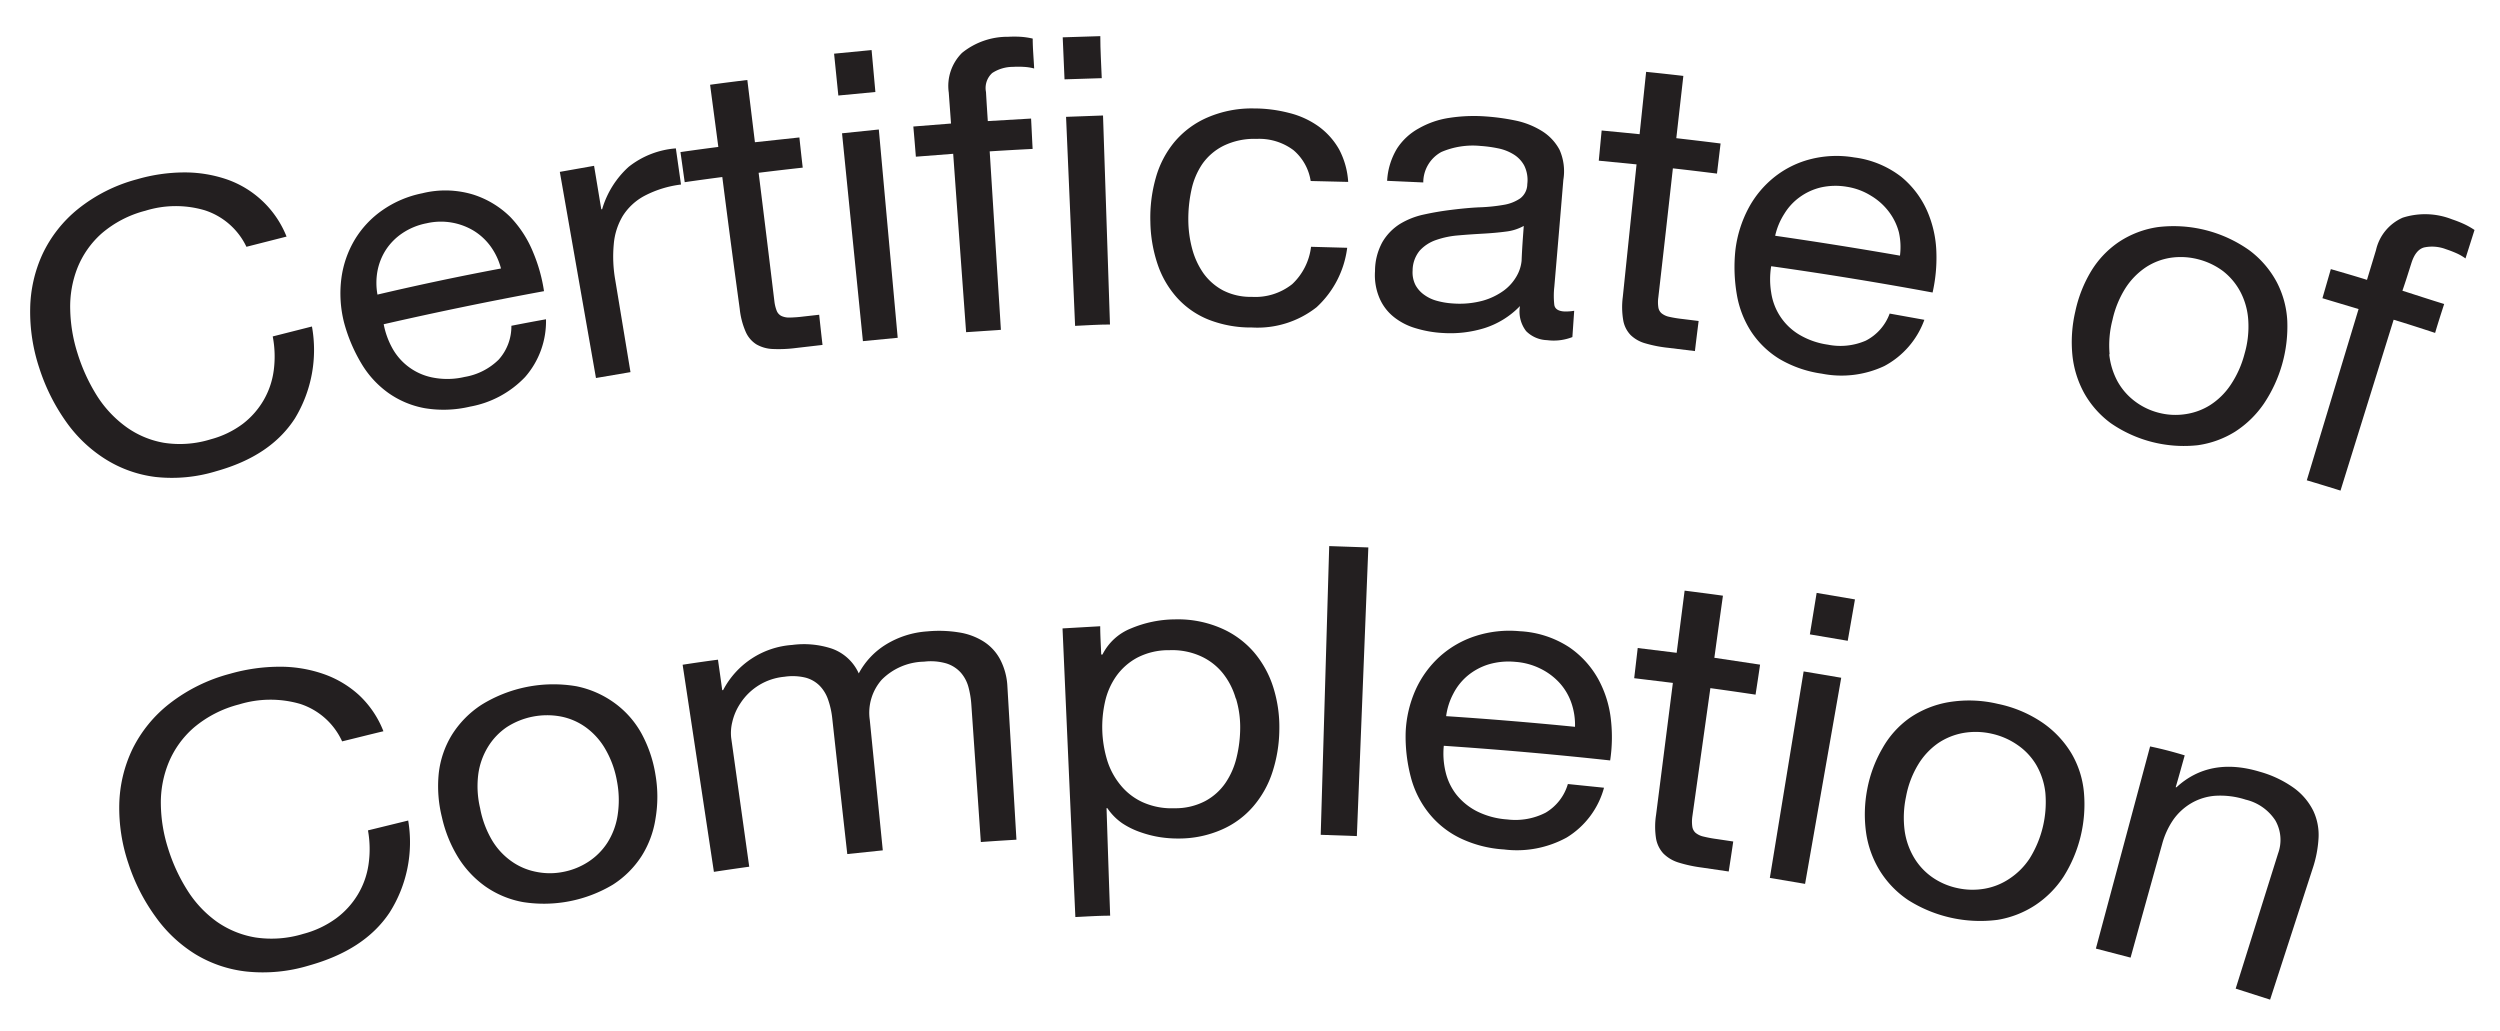
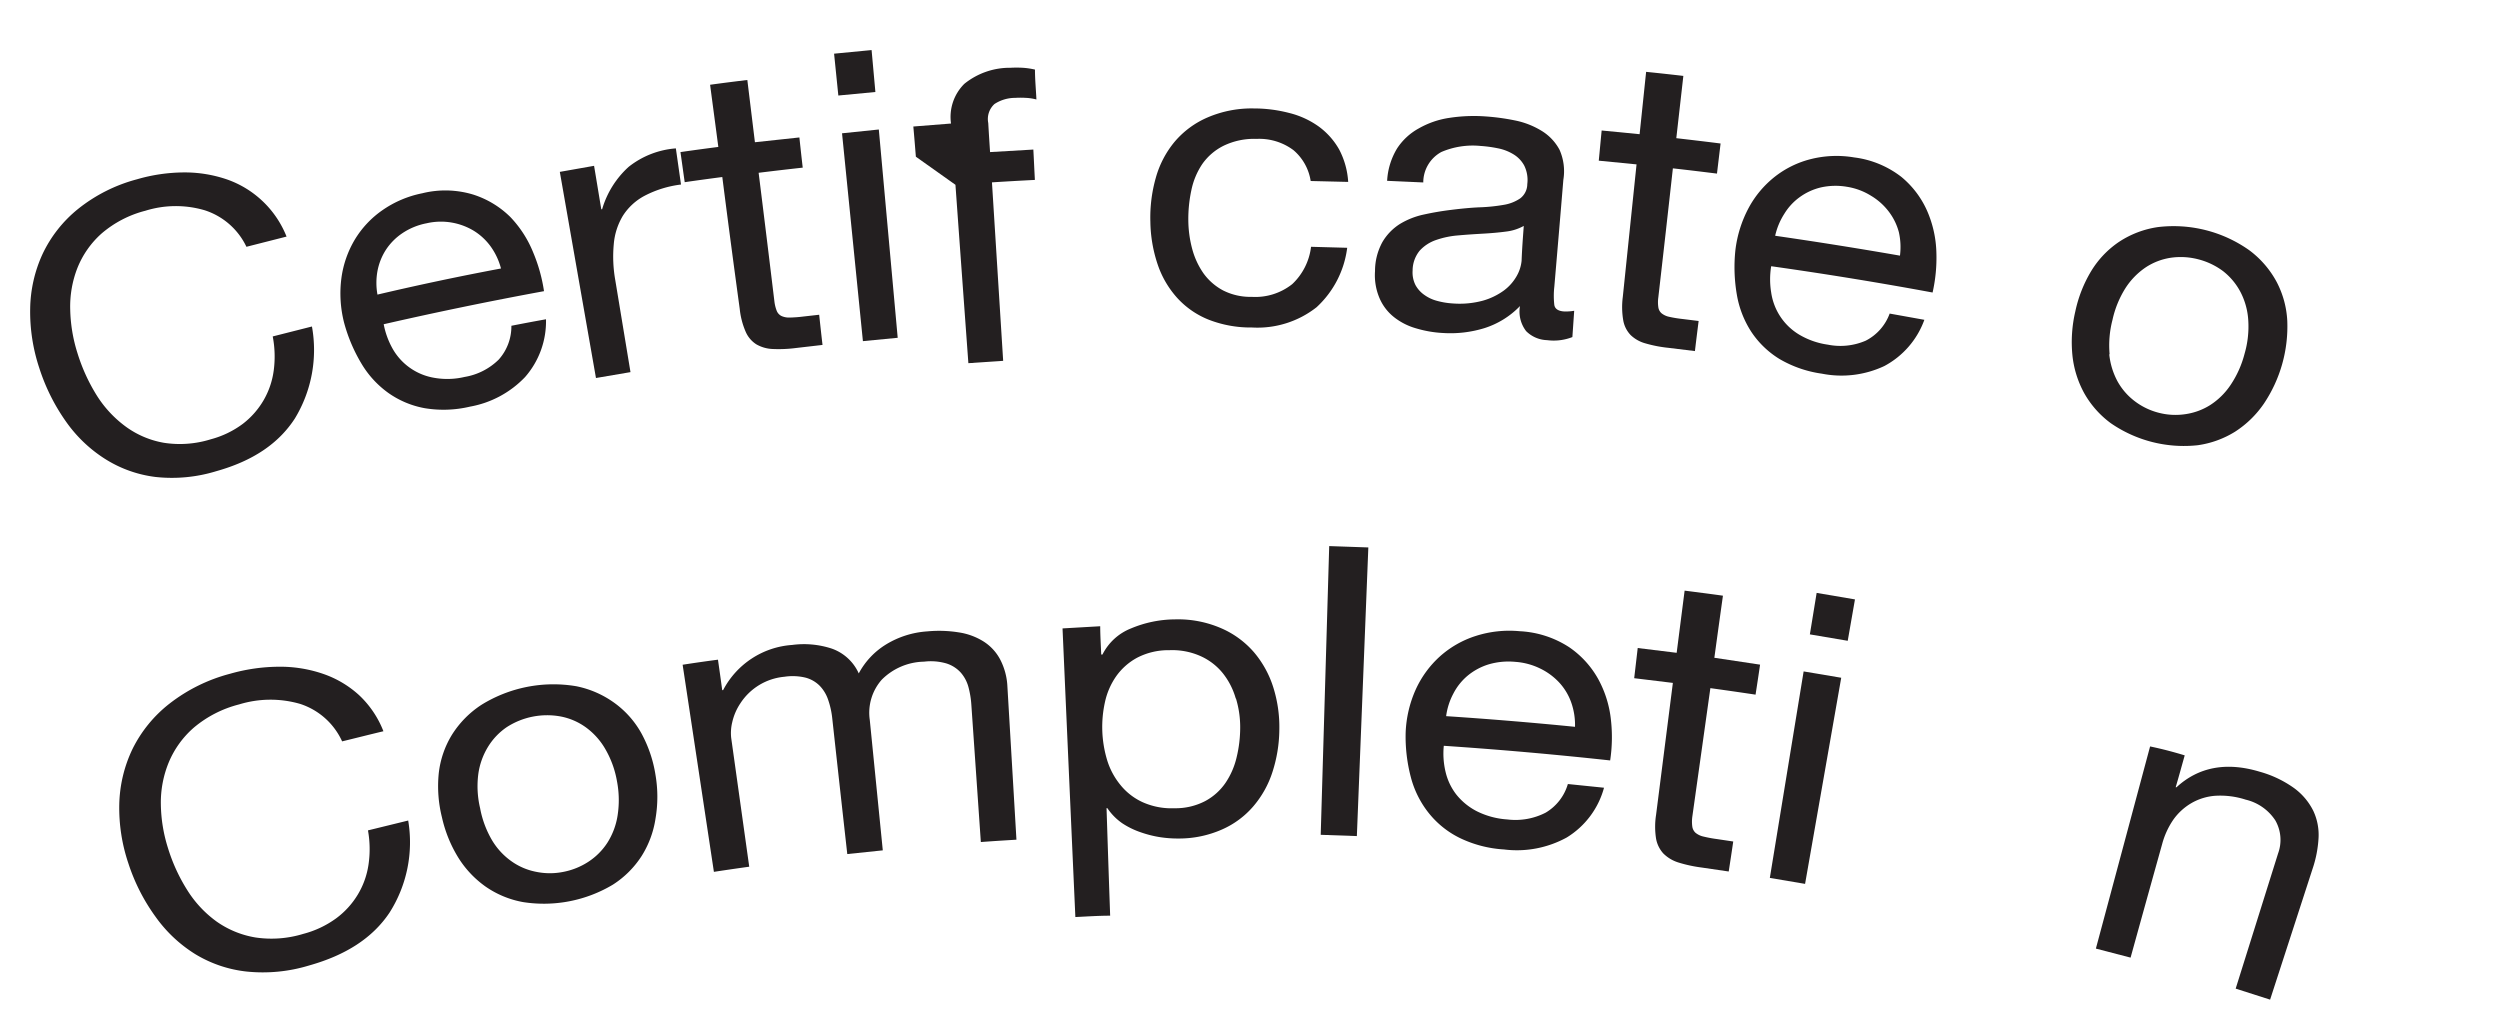
<svg xmlns="http://www.w3.org/2000/svg" id="Layer_1" data-name="Layer 1" viewBox="0 0 276.65 114.06">
  <defs>
    <style>.cls-1{fill:#231f20;}</style>
  </defs>
  <title>certfiicate-of-completion-text-mobile</title>
  <path class="cls-1" d="M33.2,77.89a11.81,11.81,0,0,0-6.74.06,12.58,12.58,0,0,0-5,2.56,10.39,10.39,0,0,0-2.78,3.84A11.69,11.69,0,0,0,17.8,89a16.75,16.75,0,0,0,.78,4.82,19.39,19.39,0,0,0,2.18,4.74A12.37,12.37,0,0,0,24,102a10.43,10.43,0,0,0,4.27,1.74,12,12,0,0,0,5.3-.4,10.76,10.76,0,0,0,3.62-1.71A9.13,9.13,0,0,0,39.59,99a8.91,8.91,0,0,0,1.19-3.33,11.73,11.73,0,0,0-.06-3.78l4.45-1.09A14.5,14.5,0,0,1,43.1,101c-1.86,2.78-4.82,4.7-8.93,5.85a17.51,17.51,0,0,1-6.89.66,13.79,13.79,0,0,1-5.68-1.93,15.31,15.31,0,0,1-4.4-4.15,21.12,21.12,0,0,1-3-5.91,19.12,19.12,0,0,1-1-6.57,14.91,14.91,0,0,1,1.47-6.08,14.53,14.53,0,0,1,4.08-5,18.58,18.58,0,0,1,6.74-3.32,20,20,0,0,1,5.38-.77,14.61,14.61,0,0,1,4.86.78,11.37,11.37,0,0,1,4,2.36,10.88,10.88,0,0,1,2.7,4c-1.52.36-3,.74-4.57,1.12A7.72,7.72,0,0,0,33.2,77.89Z" />
  <path class="cls-1" d="M48.55,85.6A10.33,10.33,0,0,1,50,81.33,10.82,10.82,0,0,1,53.27,78a15.13,15.13,0,0,1,10.51-2.06A10.82,10.82,0,0,1,68,77.79,10.33,10.33,0,0,1,71,81.19a14.23,14.23,0,0,1,1.54,4.58,14.39,14.39,0,0,1,0,4.81A10.79,10.79,0,0,1,71,94.73a10.5,10.5,0,0,1-3.17,3.16,14.88,14.88,0,0,1-9.92,1.94,10.54,10.54,0,0,1-4.16-1.71,11.12,11.12,0,0,1-3.05-3.24,14.5,14.5,0,0,1-1.8-4.46A14.18,14.18,0,0,1,48.55,85.6ZM54.46,93a7.63,7.63,0,0,0,2.17,2.33,7,7,0,0,0,2.72,1.15,7.52,7.52,0,0,0,3,0,7.73,7.73,0,0,0,2.78-1.13,7.14,7.14,0,0,0,2.08-2.09,7.88,7.88,0,0,0,1.13-3,11,11,0,0,0-.06-3.78A10.72,10.72,0,0,0,67,82.92a7.73,7.73,0,0,0-2.14-2.41,7,7,0,0,0-2.79-1.22,8.24,8.24,0,0,0-6,1.18A7.14,7.14,0,0,0,54,82.65a7.8,7.8,0,0,0-1.07,3,10.54,10.54,0,0,0,.2,3.79A10.88,10.88,0,0,0,54.46,93Z" />
  <path class="cls-1" d="M79.45,73c.16,1.12.32,2.24.47,3.37l.1,0a9.35,9.35,0,0,1,7.64-5,9.87,9.87,0,0,1,4.37.4,5.14,5.14,0,0,1,3,2.75,8.39,8.39,0,0,1,3.06-3.23,10,10,0,0,1,4.51-1.42,13.78,13.78,0,0,1,3.5.11,7.16,7.16,0,0,1,2.73,1,5.28,5.28,0,0,1,1.85,2,7.19,7.19,0,0,1,.8,3l1,16.94c-1.31.08-2.63.16-3.94.26L107.49,78a10.08,10.08,0,0,0-.33-2,4,4,0,0,0-.85-1.58,3.61,3.61,0,0,0-1.57-1,6.16,6.16,0,0,0-2.49-.2,6.78,6.78,0,0,0-4.68,2,5.53,5.53,0,0,0-1.32,4.45L97.69,94.1l-3.93.41Q92.92,87,92.09,79.43a9.18,9.18,0,0,0-.45-2,4.13,4.13,0,0,0-.93-1.54,3.46,3.46,0,0,0-1.56-.9,6.09,6.09,0,0,0-2.35-.1,6.51,6.51,0,0,0-4.87,2.94,6.22,6.22,0,0,0-.9,2.09,5.07,5.07,0,0,0-.12,1.71q1,7.14,2,14.28c-1.3.18-2.61.37-3.91.57Q77.27,85,75.54,73.56C76.84,73.36,78.14,73.17,79.45,73Z" />
  <path class="cls-1" d="M121.75,69.3c0,1,.07,2.09.11,3.13H122a6,6,0,0,1,3.16-2.89,12.73,12.73,0,0,1,4.86-1,12,12,0,0,1,5.16,1,10.05,10.05,0,0,1,3.62,2.68,11.19,11.19,0,0,1,2.12,3.9,14.62,14.62,0,0,1,.65,4.67,15.6,15.6,0,0,1-.76,4.64,11,11,0,0,1-2.12,3.8,9.69,9.69,0,0,1-3.46,2.56,11.77,11.77,0,0,1-4.8,1,13,13,0,0,1-2-.14,12.08,12.08,0,0,1-2.17-.54,8.86,8.86,0,0,1-2.06-1,6.32,6.32,0,0,1-1.66-1.68h-.09q.19,5.94.4,11.9c-1.29,0-2.57.09-3.85.15q-.72-16-1.42-31.94Zm15,8a8,8,0,0,0-1.4-2.76,6.65,6.65,0,0,0-2.44-1.91,7.68,7.68,0,0,0-3.5-.68,7.51,7.51,0,0,0-3.55.82,6.79,6.79,0,0,0-2.34,2.06,7.91,7.91,0,0,0-1.24,2.84,12.7,12.7,0,0,0,.24,6.46A8.05,8.05,0,0,0,124,86.88a6.78,6.78,0,0,0,2.42,1.88,7.81,7.81,0,0,0,3.53.68,7.1,7.1,0,0,0,3.43-.8,6.38,6.38,0,0,0,2.23-2,8.5,8.5,0,0,0,1.24-2.86,14,14,0,0,0,.39-3.31A10.91,10.91,0,0,0,136.77,77.29Z" />
  <path class="cls-1" d="M151.42,60.58q-.63,16-1.27,31.94l-4-.14q.48-16,.94-31.95C148.57,60.47,150,60.52,151.42,60.58Z" />
  <path class="cls-1" d="M173.37,92.68A11.47,11.47,0,0,1,166.43,94a13,13,0,0,1-4.91-1.28,10.06,10.06,0,0,1-3.4-2.73,10.71,10.71,0,0,1-2-4,17.67,17.67,0,0,1-.57-4.92,12.81,12.81,0,0,1,1.12-4.78,11.19,11.19,0,0,1,2.68-3.66,10.92,10.92,0,0,1,3.94-2.25,12.18,12.18,0,0,1,4.87-.53,11,11,0,0,1,5.5,1.78,10.33,10.33,0,0,1,3.24,3.59,12,12,0,0,1,1.37,4.48,17.26,17.26,0,0,1-.09,4.45q-9.18-1-18.41-1.62a8.71,8.71,0,0,0,.2,2.9,6.49,6.49,0,0,0,1.2,2.51,6.94,6.94,0,0,0,2.27,1.84,8.83,8.83,0,0,0,3.36.9,7.31,7.31,0,0,0,4.24-.75,5.44,5.44,0,0,0,2.46-3.17l4,.41A9.3,9.3,0,0,1,173.37,92.68Zm.52-14.89a6.39,6.39,0,0,0-1.3-2.21A7.06,7.06,0,0,0,170.48,74a7.44,7.44,0,0,0-2.81-.76,7.8,7.8,0,0,0-2.94.28,6.74,6.74,0,0,0-2.32,1.25,6.38,6.38,0,0,0-1.59,2,7.28,7.28,0,0,0-.79,2.48q7.13.47,14.26,1.18A7.42,7.42,0,0,0,173.89,77.79Z" />
  <path class="cls-1" d="M194.77,73.55c-.16,1.11-.33,2.22-.5,3.32-1.66-.25-3.33-.49-5-.72q-1,7.13-2,14.24a4,4,0,0,0,0,1.08,1.15,1.15,0,0,0,.35.68,2.08,2.08,0,0,0,.87.42,14.23,14.23,0,0,0,1.5.28l1.81.27c-.16,1.11-.33,2.21-.5,3.32l-3-.44a15.26,15.26,0,0,1-2.58-.56,4.06,4.06,0,0,1-1.66-1,3.29,3.29,0,0,1-.8-1.64,8.47,8.47,0,0,1,0-2.62l1.86-14.61-4.28-.52.39-3.34,4.31.53.88-6.88c1.41.18,2.83.36,4.24.56q-.48,3.43-.95,6.87Z" />
  <path class="cls-1" d="M200.28,70.2l.75-4.59c1.42.23,2.83.47,4.24.72-.27,1.52-.53,3-.8,4.58ZM203.75,75q-2,11.42-4,22.81l-3.9-.66q1.86-11.43,3.74-22.85Z" />
-   <path class="cls-1" d="M208.32,82.79a10.24,10.24,0,0,1,3-3.34,10.84,10.84,0,0,1,4.33-1.75,13.8,13.8,0,0,1,5.43.19,13.65,13.65,0,0,1,5,2.12,11,11,0,0,1,3.17,3.4,10.34,10.34,0,0,1,1.36,4.31A15,15,0,0,1,228.36,97a11,11,0,0,1-3.13,3.16,10.79,10.79,0,0,1-4.18,1.63,14.93,14.93,0,0,1-9.88-2.18A10.72,10.72,0,0,1,208,96.32a11.06,11.06,0,0,1-1.5-4.19,14.7,14.7,0,0,1,.13-4.8A14.21,14.21,0,0,1,208.32,82.79Zm2.45,9.15a8,8,0,0,0,1.06,3,7.06,7.06,0,0,0,2,2.14,7.62,7.62,0,0,0,2.75,1.19,7.78,7.78,0,0,0,3,.08,7.06,7.06,0,0,0,2.75-1.09A7.84,7.84,0,0,0,224.6,95a11.8,11.8,0,0,0,1.74-7.27,7.83,7.83,0,0,0-1-3.07,7,7,0,0,0-2.08-2.22,8,8,0,0,0-2.87-1.25,8.06,8.06,0,0,0-3.13-.08,7.26,7.26,0,0,0-2.82,1.15,7.83,7.83,0,0,0-2.19,2.37,10.53,10.53,0,0,0-1.33,3.54A11.19,11.19,0,0,0,210.77,91.94Z" />
  <path class="cls-1" d="M241.76,83.59c-.33,1.17-.65,2.35-1,3.53l.09,0c2.43-2.24,5.51-2.83,9.18-1.73a12.07,12.07,0,0,1,3.86,1.84A6.94,6.94,0,0,1,256,89.75a6.26,6.26,0,0,1,.57,3,12.83,12.83,0,0,1-.66,3.39l-4.7,14.48-3.81-1.22,4.69-14.95a4.35,4.35,0,0,0-.3-3.66,5.4,5.4,0,0,0-3.28-2.3,9.16,9.16,0,0,0-3.35-.43,6.15,6.15,0,0,0-2.67.82,6.39,6.39,0,0,0-2,1.84,8.78,8.78,0,0,0-1.22,2.66q-1.76,6.3-3.5,12.59l-3.84-1,6-22.37Q239.84,83,241.76,83.59Z" />
  <path class="cls-1" d="M22.66,23.27a11.32,11.32,0,0,0-6.57.05,12,12,0,0,0-4.86,2.53,10.13,10.13,0,0,0-2.67,3.82,11.73,11.73,0,0,0-.79,4.58,17.13,17.13,0,0,0,.8,4.82,19.93,19.93,0,0,0,2.17,4.74A12.58,12.58,0,0,0,14,47.27,10.09,10.09,0,0,0,18.14,49a11.5,11.5,0,0,0,5.19-.39,10.36,10.36,0,0,0,3.53-1.7,9,9,0,0,0,2.31-2.62A8.87,8.87,0,0,0,30.29,41a11.72,11.72,0,0,0-.11-3.77l4.34-1.1a14.61,14.61,0,0,1-1.89,10.18C30.84,49.07,28,51,23.94,52.14a16.73,16.73,0,0,1-6.74.64,13.52,13.52,0,0,1-5.58-2,15.28,15.28,0,0,1-4.34-4.16,21.7,21.7,0,0,1-2.94-5.92,19.72,19.72,0,0,1-1-6.57A15,15,0,0,1,4.7,28.13a14.19,14.19,0,0,1,3.93-5,17.69,17.69,0,0,1,6.53-3.29,18.91,18.91,0,0,1,5.23-.76,14.45,14.45,0,0,1,4.74.78,11,11,0,0,1,6.58,6.32l-4.44,1.13A7.74,7.74,0,0,0,22.66,23.27Z" />
  <path class="cls-1" d="M58.1,41.73A11.13,11.13,0,0,1,52,45a12.67,12.67,0,0,1-5,.17,10.1,10.1,0,0,1-4-1.67,10.74,10.74,0,0,1-3-3.26,17.74,17.74,0,0,1-1.93-4.56,13.07,13.07,0,0,1-.29-4.9,11.2,11.2,0,0,1,1.48-4.26,10.67,10.67,0,0,1,3.06-3.26,11.71,11.71,0,0,1,4.4-1.87,10.6,10.6,0,0,1,5.67.15A10.3,10.3,0,0,1,56.46,24,12.35,12.35,0,0,1,59,27.93a17.77,17.77,0,0,1,1.2,4.29q-8.91,1.64-17.74,3.66a8.92,8.92,0,0,0,1,2.73A6.52,6.52,0,0,0,48,41.8a8.3,8.3,0,0,0,3.42-.09,7,7,0,0,0,3.76-1.91,5.5,5.5,0,0,0,1.41-3.75c1.27-.25,2.55-.49,3.83-.72A9.35,9.35,0,0,1,58.1,41.73ZM54.33,27.32a6.54,6.54,0,0,0-1.85-1.75,7,7,0,0,0-2.43-.93,7.06,7.06,0,0,0-2.85.07,7.25,7.25,0,0,0-2.68,1.1,6.5,6.5,0,0,0-1.82,1.84A6.58,6.58,0,0,0,41.77,30a7.32,7.32,0,0,0,0,2.6Q48.57,31,55.44,29.71A7.36,7.36,0,0,0,54.33,27.32Z" />
  <path class="cls-1" d="M65.74,18.35c.27,1.6.53,3.21.8,4.81h.09a10.19,10.19,0,0,1,2.93-4.69,9.57,9.57,0,0,1,5.23-2.05l.57,4a11.77,11.77,0,0,0-4,1.23,6.39,6.39,0,0,0-2.44,2.24,7.24,7.24,0,0,0-1,3.13,14.88,14.88,0,0,0,.17,4l1.68,10.16-3.82.65q-2-11.4-4-22.81Z" />
  <path class="cls-1" d="M88.46,15.21c.12,1.12.24,2.23.37,3.34-1.63.18-3.25.37-4.88.57q.89,7.14,1.75,14.27a4.26,4.26,0,0,0,.25,1,1.1,1.1,0,0,0,.51.57,2,2,0,0,0,.92.18,13.71,13.71,0,0,0,1.49-.11l1.78-.2c.12,1.12.24,2.23.37,3.34l-2.94.34a14.88,14.88,0,0,1-2.58.11,3.93,3.93,0,0,1-1.81-.52,3.11,3.11,0,0,1-1.17-1.38,8.52,8.52,0,0,1-.66-2.53q-1-7.3-1.93-14.6c-1.39.18-2.77.37-4.16.57-.16-1.11-.31-2.22-.47-3.33,1.39-.2,2.79-.39,4.19-.57-.3-2.3-.61-4.59-.91-6.88,1.37-.19,2.74-.36,4.12-.53l.84,6.89Z" />
  <path class="cls-1" d="M92.77,10.57c-.16-1.54-.31-3.09-.47-4.63l4.15-.4.42,4.64C95.5,10.3,94.14,10.43,92.77,10.57Zm4.48,3.76q1.05,11.52,2.09,23.05l-3.85.37-2.31-23Z" />
-   <path class="cls-1" d="M101.35,17.34c-.09-1.11-.18-2.23-.28-3.34l4.17-.33c-.08-1.14-.17-2.29-.25-3.43a5.16,5.16,0,0,1,1.47-4.39,8,8,0,0,1,5.11-1.78,12.32,12.32,0,0,1,1.35,0,8.35,8.35,0,0,1,1.36.2c0,1.11.11,2.21.16,3.31a5.31,5.31,0,0,0-1.17-.18,9.24,9.24,0,0,0-1.17,0,4.18,4.18,0,0,0-2.3.68,2.24,2.24,0,0,0-.69,2.1c.06,1.07.13,2.15.2,3.22l4.79-.28c.06,1.12.11,2.24.17,3.36-1.58.08-3.17.17-4.75.27q.62,9.87,1.24,19.75l-3.85.26q-.72-9.87-1.43-19.74Z" />
-   <path class="cls-1" d="M117.8,8.78c-.06-1.55-.13-3.1-.2-4.65L121.76,4c0,1.55.1,3.1.16,4.65Zm4.26,4q.38,11.57.77,23.13c-1.29,0-2.57.09-3.86.15l-1-23.13Z" />
+   <path class="cls-1" d="M101.35,17.34c-.09-1.11-.18-2.23-.28-3.34l4.17-.33a5.16,5.16,0,0,1,1.47-4.39,8,8,0,0,1,5.11-1.78,12.32,12.32,0,0,1,1.35,0,8.35,8.35,0,0,1,1.36.2c0,1.11.11,2.21.16,3.31a5.31,5.31,0,0,0-1.17-.18,9.24,9.24,0,0,0-1.17,0,4.18,4.18,0,0,0-2.3.68,2.24,2.24,0,0,0-.69,2.1c.06,1.07.13,2.15.2,3.22l4.79-.28c.06,1.12.11,2.24.17,3.36-1.58.08-3.17.17-4.75.27q.62,9.87,1.24,19.75l-3.85.26q-.72-9.87-1.43-19.74Z" />
  <path class="cls-1" d="M143.14,16.62a6.31,6.31,0,0,0-4.08-1.25,7.75,7.75,0,0,0-3.66.76,6.32,6.32,0,0,0-2.34,2,8.11,8.11,0,0,0-1.22,2.9,15.18,15.18,0,0,0-.34,3.39,12.57,12.57,0,0,0,.43,3.13,8.58,8.58,0,0,0,1.25,2.7,6.31,6.31,0,0,0,2.17,1.89,6.67,6.67,0,0,0,3.16.71A6.57,6.57,0,0,0,143,31.44a6.76,6.76,0,0,0,2.08-4.13l4,.11A10.75,10.75,0,0,1,145.69,34a10.58,10.58,0,0,1-7.15,2.24,12.74,12.74,0,0,1-4.75-.85A9.43,9.43,0,0,1,130.3,33a10.57,10.57,0,0,1-2.18-3.7,15.43,15.43,0,0,1-.82-4.75,16.07,16.07,0,0,1,.6-4.87,10.76,10.76,0,0,1,2.09-4A9.89,9.89,0,0,1,133.62,13a12.36,12.36,0,0,1,5.13-1,15.53,15.53,0,0,1,3.95.51A9.53,9.53,0,0,1,145.93,14a8,8,0,0,1,2.26,2.54,8.83,8.83,0,0,1,1,3.59l-4.15-.1A5.6,5.6,0,0,0,143.14,16.62Z" />
  <path class="cls-1" d="M174,37.3a5.66,5.66,0,0,1-2.81.34,3.41,3.41,0,0,1-2.31-1,3.55,3.55,0,0,1-.68-2.77,9.41,9.41,0,0,1-3.9,2.43,12.76,12.76,0,0,1-4.61.55,12.55,12.55,0,0,1-3-.52,7,7,0,0,1-2.42-1.23A5.37,5.37,0,0,1,152.66,33a6.47,6.47,0,0,1-.5-3,6.67,6.67,0,0,1,.81-3.2,5.9,5.9,0,0,1,1.92-2,8.53,8.53,0,0,1,2.67-1.06c1-.22,2-.39,3.06-.52s2.15-.24,3.14-.28a19.06,19.06,0,0,0,2.63-.27,4.49,4.49,0,0,0,1.84-.72,2,2,0,0,0,.78-1.58,3.61,3.61,0,0,0-.34-2.05,3.28,3.28,0,0,0-1.2-1.25,5.22,5.22,0,0,0-1.72-.66,14,14,0,0,0-1.92-.26,8.8,8.8,0,0,0-4.33.67,3.83,3.83,0,0,0-2,3.37l-4-.18a7.68,7.68,0,0,1,1.1-3.58A6.72,6.72,0,0,1,157,14.21a9.66,9.66,0,0,1,3.34-1.16,17.91,17.91,0,0,1,4-.17,24.54,24.54,0,0,1,3.32.45,9,9,0,0,1,2.92,1.14,5.45,5.45,0,0,1,2,2.11A5.84,5.84,0,0,1,173,19.9q-.49,5.91-1,11.84a9,9,0,0,0,0,2c.07.43.41.66,1,.72a5.23,5.23,0,0,0,1.2-.07ZM168.62,25a5.29,5.29,0,0,1-2,.63c-.82.11-1.67.18-2.57.23s-1.79.11-2.69.19a9.73,9.73,0,0,0-2.45.51,4.36,4.36,0,0,0-1.81,1.18,3.5,3.5,0,0,0-.78,2.21,3.08,3.08,0,0,0,.32,1.6,3.19,3.19,0,0,0,1,1.1,4.26,4.26,0,0,0,1.41.65,8.47,8.47,0,0,0,1.72.28,9.84,9.84,0,0,0,3.33-.31,7.33,7.33,0,0,0,2.33-1.13,5.14,5.14,0,0,0,1.41-1.6,4.21,4.21,0,0,0,.54-1.68C168.43,27.52,168.53,26.23,168.62,25Z" />
  <path class="cls-1" d="M190.4,15.88,190,19.21c-1.62-.2-3.25-.4-4.88-.58q-.79,7.14-1.61,14.28a3.85,3.85,0,0,0,0,1.08,1.08,1.08,0,0,0,.36.68,2,2,0,0,0,.85.39,13.25,13.25,0,0,0,1.47.24l1.78.22c-.14,1.11-.28,2.22-.41,3.33l-2.94-.36a14.2,14.2,0,0,1-2.53-.49,3.81,3.81,0,0,1-1.64-.92,3.12,3.12,0,0,1-.82-1.62,8.75,8.75,0,0,1-.05-2.61q.76-7.34,1.52-14.66l-4.18-.41c.11-1.11.21-2.23.32-3.34l4.2.41.72-6.9c1.37.14,2.75.29,4.12.45l-.78,6.89C187.12,15.48,188.76,15.67,190.4,15.88Z" />
  <path class="cls-1" d="M208.51,40.51a11.14,11.14,0,0,1-6.9.84,12.71,12.71,0,0,1-4.7-1.63,10,10,0,0,1-3.11-3,10.87,10.87,0,0,1-1.6-4.11,17.91,17.91,0,0,1-.16-4.94A13.25,13.25,0,0,1,193.51,23a11.08,11.08,0,0,1,2.9-3.45,10.64,10.64,0,0,1,4-1.95,11.68,11.68,0,0,1,4.77-.18,10.66,10.66,0,0,1,5.23,2.16,10.23,10.23,0,0,1,2.87,3.81,12.29,12.29,0,0,1,1,4.55,17.46,17.46,0,0,1-.42,4.43Q205,30.73,196,29.46a8.9,8.9,0,0,0,0,2.91A6.51,6.51,0,0,0,199.05,37a8.51,8.51,0,0,0,3.22,1.14,7.05,7.05,0,0,0,4.19-.44,5.46,5.46,0,0,0,2.65-3l3.84.69A9.41,9.41,0,0,1,208.51,40.51Zm1.62-14.81A6.51,6.51,0,0,0,209,23.4a6.89,6.89,0,0,0-1.94-1.73,7.13,7.13,0,0,0-2.68-1,7.47,7.47,0,0,0-2.88.07,6.58,6.58,0,0,0-2.35,1.08,6.34,6.34,0,0,0-1.71,1.86,7.49,7.49,0,0,0-1,2.41q6.92,1,13.81,2.2A7.48,7.48,0,0,0,210.13,25.7Z" />
  <path class="cls-1" d="M231.41,30a10.42,10.42,0,0,1,3.09-3.24,10.54,10.54,0,0,1,4.29-1.63,14.49,14.49,0,0,1,10.14,2.58,10.66,10.66,0,0,1,3,3.48,10.38,10.38,0,0,1,1.18,4.32,15.33,15.33,0,0,1-2.59,9.16,11.22,11.22,0,0,1-3.17,3.09,10.61,10.61,0,0,1-4.16,1.51,14.23,14.23,0,0,1-9.61-2.44,10.53,10.53,0,0,1-2.94-3.32,11.07,11.07,0,0,1-1.31-4.23,14.9,14.9,0,0,1,.32-4.8A14.45,14.45,0,0,1,231.41,30Zm2,9.21a8,8,0,0,0,.92,3,7,7,0,0,0,1.92,2.2,7.4,7.4,0,0,0,2.65,1.27,7.31,7.31,0,0,0,2.94.15,7,7,0,0,0,2.73-1,7.8,7.8,0,0,0,2.26-2.22,11.18,11.18,0,0,0,1.55-3.45,10.76,10.76,0,0,0,.41-3.76,7.77,7.77,0,0,0-.86-3.09A7.14,7.14,0,0,0,246,30a7.82,7.82,0,0,0-2.76-1.31,7.69,7.69,0,0,0-3-.17,6.89,6.89,0,0,0-2.8,1.07,7.94,7.94,0,0,0-2.24,2.3,11,11,0,0,0-1.43,3.5A11.15,11.15,0,0,0,233.45,39.2Z" />
-   <path class="cls-1" d="M257,33l.93-3.22c1.35.39,2.7.78,4,1.19l1-3.3a5.16,5.16,0,0,1,2.95-3.58,8.14,8.14,0,0,1,5.46.18,13.21,13.21,0,0,1,1.28.5,8.42,8.42,0,0,1,1.21.68l-1,3.15a5.33,5.33,0,0,0-1.05-.6c-.39-.17-.76-.31-1.1-.42a4.3,4.3,0,0,0-2.42-.2c-.64.17-1.1.75-1.41,1.72s-.64,2.05-1,3.07c1.54.49,3.08,1,4.62,1.47-.34,1.07-.69,2.13-1,3.2-1.53-.5-3.06-1-4.59-1.46L259,54.29c-1.24-.39-2.49-.77-3.73-1.14L261,34.2C259.65,33.79,258.31,33.4,257,33Z" />
</svg>